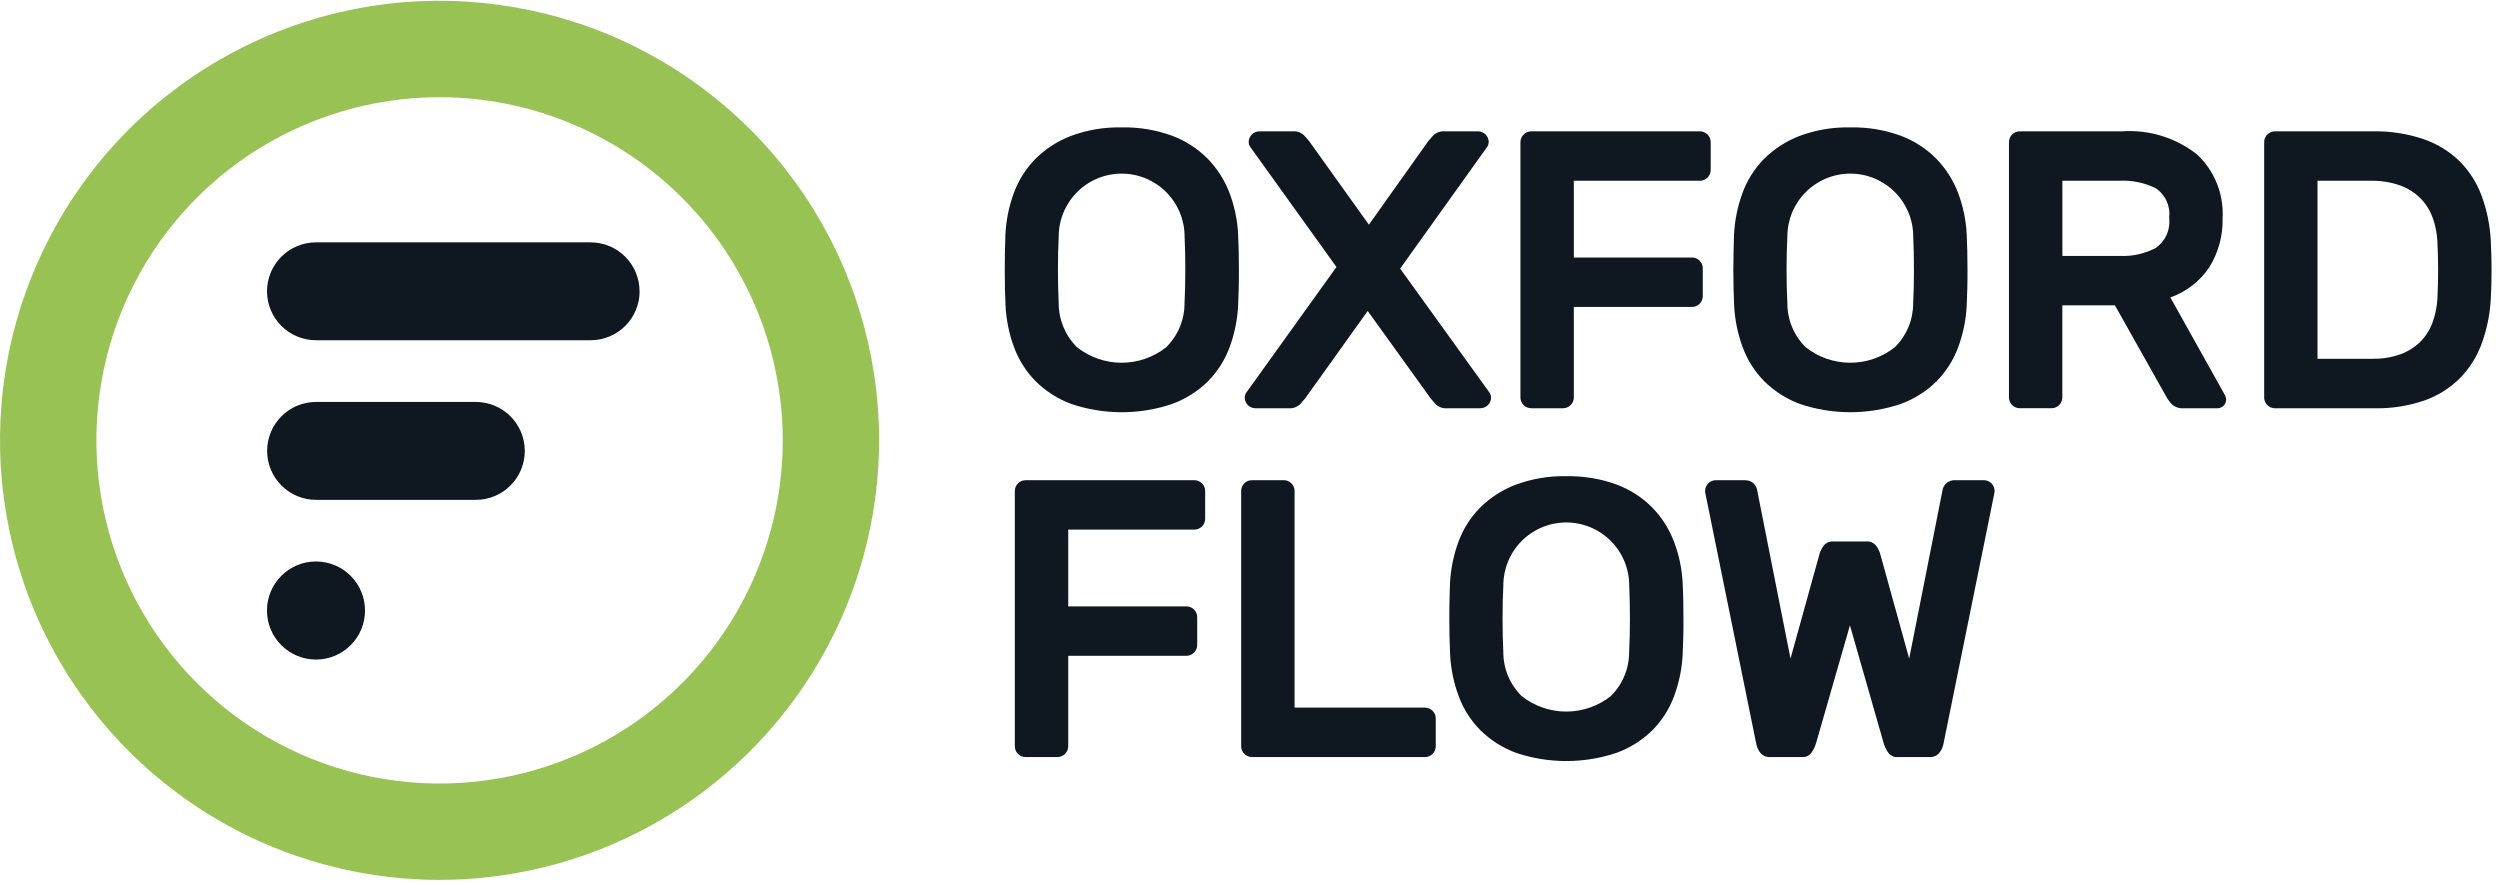
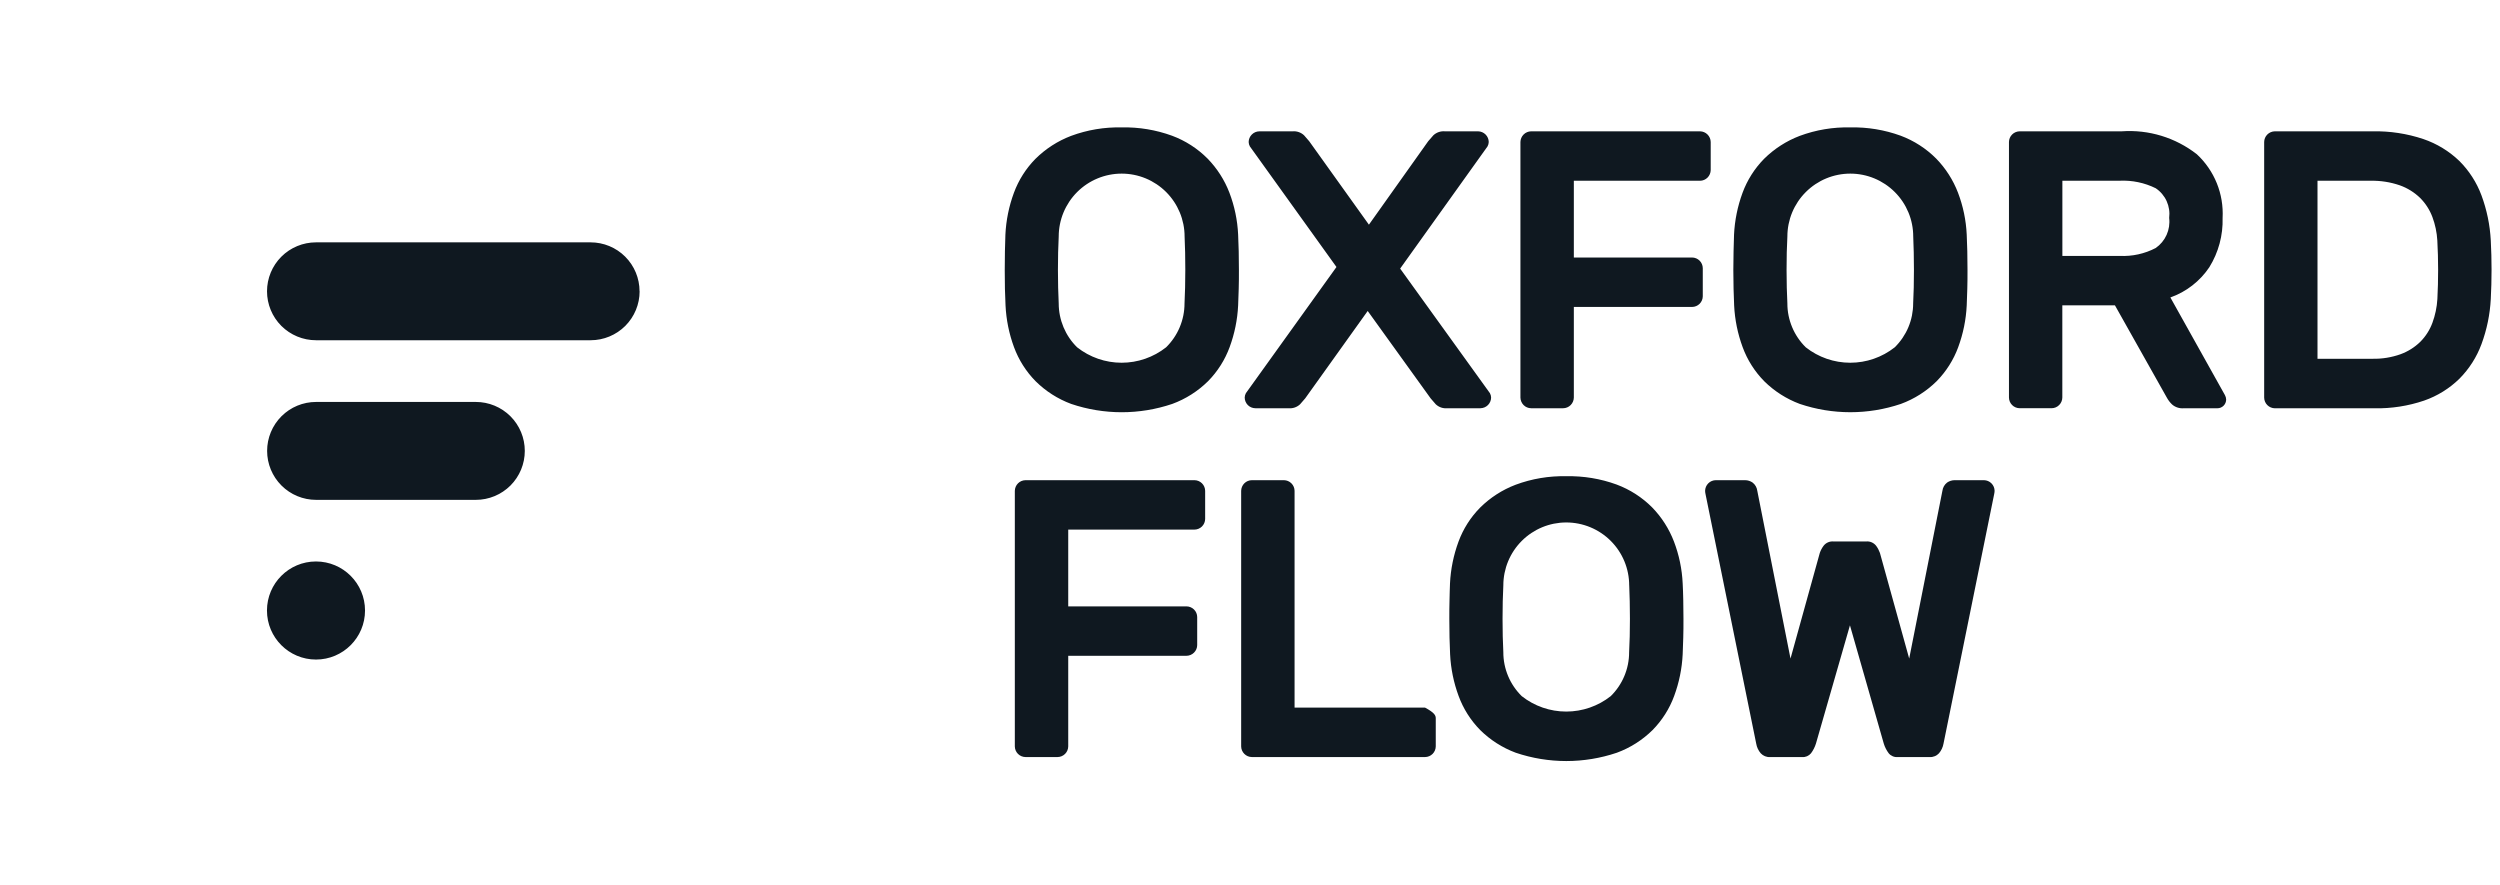
<svg xmlns="http://www.w3.org/2000/svg" width="240px" height="85px" viewBox="0 0 99 35" version="1.1">
  <title>Oxford Glow</title>
  <g id="Desktop" stroke="none" stroke-width="1" fill="none" fill-rule="evenodd">
    <g id="Oxford-Glow" fill-rule="nonzero">
-       <path d="M39.814,9.258 C39.841,8.694 39.954,8.136 40.15,7.606 C40.336,7.101 40.627,6.642 41.004,6.259 C41.406,5.861 41.886,5.551 42.414,5.35 C43.056,5.112 43.737,4.998 44.422,5.014 C45.1,4.999 45.774,5.111 46.412,5.343 C46.942,5.54 47.423,5.85 47.822,6.251 C48.197,6.637 48.491,7.095 48.684,7.598 C48.887,8.13 49.004,8.691 49.03,9.26 C49.04,9.458 49.048,9.675 49.053,9.917 C49.059,10.16 49.061,10.402 49.061,10.662 C49.061,10.921 49.061,11.166 49.053,11.406 C49.046,11.646 49.04,11.866 49.03,12.064 C49.003,12.629 48.889,13.186 48.693,13.717 C48.507,14.222 48.216,14.681 47.839,15.064 C47.436,15.462 46.953,15.769 46.421,15.964 C45.123,16.403 43.717,16.403 42.419,15.964 C41.89,15.768 41.409,15.461 41.009,15.064 C40.632,14.681 40.341,14.221 40.155,13.717 C39.959,13.186 39.846,12.629 39.819,12.064 C39.808,11.866 39.8,11.646 39.795,11.406 C39.79,11.165 39.788,10.917 39.788,10.662 C39.788,10.406 39.79,10.157 39.795,9.917 C39.8,9.677 39.807,9.458 39.814,9.258 Z M46.91,9.337 C46.91,8.676 46.647,8.042 46.18,7.574 C45.713,7.107 45.079,6.844 44.418,6.844 C43.757,6.844 43.123,7.107 42.655,7.574 C42.188,8.042 41.925,8.676 41.925,9.337 C41.904,9.734 41.894,10.175 41.894,10.66 C41.895,11.146 41.905,11.587 41.925,11.984 C41.925,12.308 41.99,12.628 42.115,12.927 C42.24,13.225 42.423,13.496 42.654,13.722 C43.156,14.118 43.777,14.333 44.416,14.333 C45.055,14.333 45.676,14.118 46.178,13.722 C46.409,13.495 46.592,13.225 46.717,12.926 C46.842,12.628 46.907,12.308 46.907,11.984 C46.927,11.587 46.938,11.146 46.938,10.66 C46.938,10.175 46.929,9.734 46.91,9.337 Z M57.311,16.135 C57.229,16.143 57.146,16.133 57.067,16.106 C56.989,16.079 56.918,16.036 56.857,15.979 C56.763,15.875 56.695,15.796 56.653,15.744 L54.161,12.283 L51.686,15.744 C51.644,15.796 51.576,15.875 51.482,15.979 C51.421,16.036 51.35,16.079 51.271,16.106 C51.193,16.133 51.11,16.143 51.027,16.135 L49.712,16.135 C49.6,16.134 49.493,16.089 49.414,16.01 C49.336,15.931 49.291,15.824 49.29,15.712 C49.292,15.651 49.308,15.593 49.337,15.539 L52.924,10.542 L49.494,5.765 C49.465,5.712 49.449,5.653 49.447,5.593 C49.448,5.481 49.493,5.375 49.572,5.296 C49.651,5.216 49.758,5.171 49.87,5.17 L51.185,5.17 C51.268,5.162 51.351,5.172 51.429,5.199 C51.508,5.226 51.58,5.27 51.64,5.326 C51.732,5.431 51.8,5.509 51.844,5.561 L54.209,8.866 L56.558,5.56 C56.6,5.508 56.668,5.43 56.762,5.326 C56.823,5.269 56.894,5.226 56.973,5.199 C57.051,5.172 57.134,5.162 57.217,5.169 L58.532,5.169 C58.644,5.171 58.75,5.216 58.829,5.295 C58.908,5.374 58.953,5.481 58.954,5.592 C58.952,5.653 58.936,5.712 58.907,5.765 L55.446,10.605 L59.001,15.539 C59.03,15.592 59.046,15.651 59.048,15.711 C59.047,15.823 59.002,15.93 58.923,16.009 C58.844,16.088 58.737,16.133 58.625,16.135 L57.311,16.135 Z M67.321,5.169 C67.433,5.171 67.539,5.216 67.618,5.295 C67.697,5.374 67.742,5.48 67.744,5.592 L67.744,6.704 C67.742,6.816 67.697,6.923 67.618,7.002 C67.539,7.081 67.433,7.126 67.321,7.127 L62.324,7.127 L62.324,10.166 L67.007,10.166 C67.119,10.167 67.226,10.212 67.305,10.291 C67.384,10.37 67.429,10.477 67.43,10.589 L67.43,11.701 C67.429,11.813 67.384,11.92 67.305,11.999 C67.226,12.078 67.119,12.123 67.007,12.124 L62.324,12.124 L62.324,15.712 C62.322,15.824 62.278,15.93 62.198,16.01 C62.119,16.089 62.013,16.134 61.901,16.135 L60.632,16.135 C60.52,16.134 60.413,16.089 60.334,16.009 C60.256,15.93 60.211,15.823 60.209,15.712 L60.209,5.592 C60.211,5.481 60.256,5.374 60.335,5.295 C60.414,5.216 60.52,5.171 60.632,5.169 L67.321,5.169 Z M68.668,9.258 C68.695,8.693 68.809,8.136 69.004,7.606 C69.19,7.101 69.481,6.642 69.858,6.258 C70.26,5.861 70.74,5.551 71.268,5.35 C71.91,5.112 72.592,4.997 73.276,5.014 C73.954,4.999 74.628,5.111 75.265,5.342 C75.795,5.54 76.276,5.85 76.675,6.251 C77.05,6.637 77.343,7.095 77.536,7.598 C77.739,8.13 77.856,8.691 77.882,9.259 C77.892,9.458 77.9,9.675 77.905,9.917 C77.911,10.159 77.913,10.402 77.913,10.661 C77.913,10.921 77.913,11.165 77.905,11.406 C77.898,11.646 77.892,11.865 77.882,12.064 C77.855,12.629 77.741,13.186 77.545,13.717 C77.36,14.221 77.069,14.68 76.692,15.064 C76.289,15.462 75.806,15.769 75.274,15.964 C73.976,16.402 72.57,16.402 71.272,15.964 C70.744,15.767 70.263,15.461 69.862,15.064 C69.485,14.68 69.194,14.221 69.009,13.717 C68.813,13.186 68.699,12.629 68.672,12.064 C68.662,11.866 68.654,11.646 68.649,11.406 C68.643,11.165 68.64,10.917 68.64,10.661 C68.64,10.405 68.643,10.157 68.649,9.917 C68.654,9.677 68.661,9.457 68.668,9.258 Z M75.764,9.336 C75.764,8.675 75.502,8.041 75.034,7.574 C74.567,7.107 73.933,6.844 73.272,6.844 C72.611,6.844 71.977,7.107 71.51,7.574 C71.042,8.041 70.78,8.675 70.78,9.336 C70.758,9.733 70.748,10.174 70.748,10.66 C70.749,11.146 70.759,11.587 70.78,11.984 C70.779,12.307 70.844,12.628 70.969,12.926 C71.094,13.225 71.277,13.495 71.508,13.722 C72.01,14.118 72.631,14.333 73.27,14.333 C73.91,14.333 74.53,14.118 75.032,13.722 C75.263,13.495 75.447,13.225 75.572,12.926 C75.697,12.628 75.761,12.307 75.761,11.984 C75.782,11.587 75.792,11.146 75.792,10.66 C75.791,10.174 75.782,9.733 75.764,9.336 Z M84.019,5.169 C85.09,5.093 86.15,5.417 86.996,6.078 C87.34,6.398 87.61,6.789 87.786,7.225 C87.962,7.661 88.04,8.13 88.015,8.6 C88.035,9.287 87.852,9.965 87.49,10.55 C87.118,11.105 86.577,11.525 85.947,11.748 L88.109,15.618 C88.138,15.671 88.154,15.73 88.156,15.79 C88.156,15.882 88.119,15.97 88.054,16.035 C87.989,16.1 87.901,16.136 87.81,16.136 L86.478,16.136 C86.395,16.143 86.312,16.134 86.232,16.108 C86.153,16.083 86.079,16.042 86.016,15.987 C85.931,15.907 85.86,15.813 85.804,15.71 L83.752,12.061 L81.668,12.061 L81.668,15.71 C81.667,15.822 81.622,15.929 81.543,16.008 C81.464,16.088 81.358,16.133 81.246,16.134 L79.977,16.134 C79.865,16.133 79.758,16.088 79.679,16.008 C79.6,15.929 79.556,15.822 79.555,15.71 L79.555,5.592 C79.556,5.481 79.601,5.374 79.68,5.295 C79.758,5.216 79.865,5.171 79.977,5.169 L84.019,5.169 Z M81.67,10.103 L83.941,10.103 C84.435,10.127 84.927,10.019 85.366,9.79 C85.555,9.659 85.704,9.479 85.798,9.269 C85.892,9.059 85.927,8.828 85.899,8.6 C85.928,8.373 85.894,8.143 85.8,7.935 C85.706,7.727 85.556,7.55 85.366,7.423 C84.924,7.205 84.434,7.103 83.941,7.125 L81.67,7.125 L81.67,10.103 Z M93.951,5.169 C94.635,5.155 95.316,5.258 95.964,5.475 C96.497,5.656 96.984,5.953 97.39,6.343 C97.777,6.729 98.076,7.194 98.267,7.707 C98.479,8.28 98.603,8.882 98.635,9.492 C98.676,10.264 98.676,11.038 98.635,11.811 C98.603,12.421 98.479,13.023 98.267,13.596 C98.078,14.108 97.781,14.574 97.397,14.962 C97,15.352 96.521,15.649 95.996,15.832 C95.363,16.047 94.698,16.15 94.03,16.137 L90.084,16.137 C89.972,16.135 89.865,16.09 89.786,16.011 C89.707,15.932 89.662,15.825 89.661,15.713 L89.661,5.592 C89.662,5.481 89.707,5.374 89.786,5.295 C89.865,5.216 89.972,5.171 90.084,5.169 L93.951,5.169 Z M96.518,9.493 C96.5,9.174 96.434,8.86 96.322,8.56 C96.216,8.278 96.051,8.022 95.838,7.808 C95.608,7.585 95.333,7.414 95.031,7.307 C94.658,7.179 94.266,7.118 93.872,7.127 L91.773,7.127 L91.773,14.176 L93.95,14.176 C94.329,14.184 94.706,14.123 95.062,13.996 C95.355,13.889 95.622,13.721 95.845,13.503 C96.057,13.29 96.22,13.034 96.324,12.751 C96.435,12.449 96.501,12.133 96.52,11.811 C96.56,11.039 96.56,10.265 96.518,9.493 Z M47.301,18.984 C47.413,18.985 47.52,19.03 47.599,19.109 C47.678,19.188 47.723,19.294 47.724,19.406 L47.724,20.518 C47.723,20.63 47.678,20.737 47.599,20.816 C47.52,20.895 47.413,20.94 47.301,20.941 L42.302,20.941 L42.302,23.981 L46.986,23.981 C47.097,23.982 47.204,24.027 47.283,24.105 C47.363,24.184 47.408,24.291 47.409,24.403 L47.409,25.516 C47.408,25.627 47.363,25.734 47.283,25.813 C47.204,25.892 47.097,25.937 46.986,25.938 L42.302,25.938 L42.302,29.525 C42.301,29.637 42.256,29.744 42.177,29.823 C42.098,29.902 41.991,29.947 41.879,29.948 L40.61,29.948 C40.498,29.947 40.391,29.902 40.312,29.823 C40.233,29.744 40.188,29.637 40.187,29.525 L40.187,19.407 C40.189,19.295 40.234,19.188 40.313,19.109 C40.392,19.03 40.498,18.986 40.61,18.984 L47.299,18.984 L47.301,18.984 Z M56.433,27.991 C56.545,27.992 56.652,28.037 56.731,28.116 C56.81,28.194 56.855,28.301 56.856,28.413 L56.856,29.525 C56.855,29.637 56.81,29.743 56.731,29.823 C56.652,29.902 56.545,29.947 56.433,29.948 L49.574,29.948 C49.462,29.947 49.355,29.902 49.276,29.823 C49.196,29.744 49.151,29.637 49.15,29.525 L49.15,19.406 C49.152,19.294 49.197,19.187 49.276,19.108 C49.355,19.029 49.462,18.985 49.574,18.984 L50.842,18.984 C50.954,18.985 51.061,19.03 51.14,19.109 C51.219,19.188 51.264,19.294 51.265,19.406 L51.265,27.991 L56.433,27.991 Z M57.42,23.072 C57.447,22.508 57.561,21.95 57.756,21.42 C57.942,20.915 58.233,20.456 58.61,20.073 C59.011,19.675 59.491,19.365 60.02,19.164 C60.661,18.926 61.343,18.811 62.027,18.827 C62.705,18.813 63.38,18.924 64.017,19.156 C64.547,19.354 65.028,19.663 65.427,20.064 C65.802,20.45 66.095,20.909 66.288,21.412 C66.491,21.943 66.608,22.504 66.634,23.073 C66.645,23.272 66.652,23.488 66.657,23.731 C66.663,23.973 66.665,24.215 66.665,24.475 C66.665,24.735 66.665,24.978 66.657,25.219 C66.65,25.459 66.644,25.678 66.634,25.877 C66.607,26.442 66.493,26.999 66.297,27.529 C66.112,28.034 65.821,28.493 65.444,28.877 C65.041,29.275 64.558,29.582 64.027,29.777 C62.728,30.216 61.322,30.216 60.024,29.777 C59.495,29.58 59.015,29.273 58.614,28.877 C58.237,28.493 57.946,28.034 57.761,27.529 C57.565,26.999 57.451,26.442 57.424,25.877 C57.414,25.678 57.406,25.459 57.401,25.219 C57.395,24.978 57.393,24.734 57.393,24.475 C57.393,24.216 57.393,23.971 57.401,23.731 C57.408,23.491 57.41,23.271 57.42,23.072 Z M64.516,23.151 C64.516,22.49 64.254,21.856 63.786,21.388 C63.319,20.921 62.685,20.658 62.024,20.658 C61.363,20.658 60.729,20.921 60.262,21.388 C59.794,21.856 59.532,22.49 59.532,23.151 C59.511,23.548 59.501,23.989 59.501,24.474 C59.501,24.96 59.511,25.401 59.532,25.797 C59.531,26.121 59.596,26.442 59.721,26.74 C59.846,27.039 60.03,27.309 60.261,27.536 C60.763,27.932 61.384,28.147 62.023,28.147 C62.662,28.147 63.283,27.932 63.785,27.536 C64.016,27.309 64.199,27.039 64.324,26.74 C64.449,26.442 64.514,26.121 64.513,25.797 C64.535,25.4 64.545,24.959 64.545,24.474 C64.544,23.989 64.535,23.548 64.517,23.151 L64.516,23.151 Z M73.258,24.732 L71.911,29.416 C71.868,29.554 71.802,29.684 71.715,29.8 C71.672,29.851 71.618,29.891 71.557,29.917 C71.495,29.943 71.429,29.954 71.363,29.949 L70.094,29.949 C70.025,29.953 69.957,29.941 69.893,29.915 C69.83,29.89 69.773,29.85 69.726,29.8 C69.632,29.691 69.57,29.558 69.546,29.416 L67.538,19.531 C67.529,19.49 67.523,19.448 67.522,19.406 C67.524,19.294 67.569,19.188 67.648,19.109 C67.727,19.03 67.833,18.985 67.945,18.984 L69.104,18.984 C69.21,18.984 69.314,19.017 69.401,19.077 C69.453,19.116 69.496,19.166 69.528,19.222 C69.561,19.279 69.581,19.341 69.589,19.406 L70.904,26.048 L72.064,21.865 C72.099,21.764 72.149,21.669 72.213,21.583 C72.259,21.523 72.32,21.475 72.39,21.445 C72.459,21.415 72.536,21.403 72.611,21.411 L73.896,21.411 C73.972,21.403 74.049,21.415 74.118,21.445 C74.188,21.475 74.249,21.523 74.296,21.583 C74.359,21.669 74.409,21.764 74.445,21.865 L75.604,26.048 L76.919,19.406 C76.927,19.341 76.948,19.279 76.98,19.222 C77.012,19.166 77.056,19.117 77.107,19.077 C77.195,19.017 77.298,18.984 77.404,18.984 L78.564,18.984 C78.675,18.985 78.782,19.03 78.861,19.109 C78.94,19.188 78.985,19.294 78.986,19.406 C78.985,19.448 78.979,19.49 78.97,19.531 L76.963,29.416 C76.938,29.558 76.876,29.691 76.783,29.8 C76.736,29.85 76.679,29.89 76.615,29.915 C76.552,29.941 76.483,29.953 76.415,29.949 L75.146,29.949 C75.08,29.954 75.013,29.943 74.952,29.917 C74.891,29.891 74.836,29.851 74.794,29.8 C74.707,29.684 74.64,29.554 74.598,29.416 L73.258,24.732 Z M12.513,26.087 C13.586,26.087 14.455,25.217 14.455,24.145 C14.455,23.072 13.586,22.203 12.513,22.203 C11.441,22.203 10.572,23.072 10.572,24.145 C10.572,25.217 11.441,26.087 12.513,26.087 Z M20.782,17.824 C20.782,18.338 20.578,18.831 20.215,19.195 C19.851,19.558 19.358,19.763 18.844,19.763 L12.516,19.763 C12.002,19.763 11.509,19.558 11.146,19.195 C10.782,18.831 10.578,18.338 10.578,17.824 C10.578,17.31 10.782,16.817 11.146,16.453 C11.509,16.09 12.002,15.886 12.516,15.886 L18.843,15.886 C19.357,15.886 19.85,16.09 20.214,16.453 C20.578,16.817 20.782,17.31 20.782,17.824 L20.782,17.824 Z M25.329,11.504 C25.329,12.018 25.124,12.511 24.761,12.875 C24.397,13.238 23.904,13.442 23.39,13.442 L12.513,13.442 C11.999,13.442 11.506,13.238 11.142,12.875 C10.778,12.511 10.574,12.018 10.574,11.504 C10.574,10.99 10.778,10.497 11.142,10.133 C11.506,9.77 11.999,9.566 12.513,9.566 L23.387,9.566 C23.902,9.566 24.395,9.77 24.758,10.133 C25.122,10.497 25.326,10.99 25.326,11.504 L25.329,11.504 Z" id="Combined-Shape" fill="#0F1820" />
-       <path d="M17.407,34.812 C13.964,34.812 10.599,33.791 7.736,31.879 C4.874,29.966 2.643,27.248 1.325,24.067 C0.008,20.887 -0.337,17.387 0.334,14.01 C1.006,10.634 2.664,7.532 5.098,5.098 C7.532,2.664 10.634,1.006 14.01,0.334 C17.387,-0.337 20.887,0.008 24.067,1.325 C27.248,2.643 29.966,4.874 31.879,7.736 C33.791,10.599 34.812,13.964 34.812,17.407 C34.807,22.021 32.971,26.445 29.708,29.708 C26.445,32.971 22.021,34.807 17.407,34.812 Z M17.407,3.817 C14.719,3.817 12.091,4.614 9.857,6.107 C7.622,7.6 5.88,9.723 4.851,12.206 C3.823,14.689 3.553,17.422 4.078,20.058 C4.602,22.694 5.897,25.116 7.797,27.016 C9.698,28.917 12.119,30.211 14.755,30.736 C17.392,31.26 20.124,30.991 22.607,29.962 C25.091,28.934 27.213,27.192 28.706,24.957 C30.2,22.722 30.997,20.095 30.997,17.407 C30.993,13.804 29.56,10.349 27.012,7.802 C24.464,5.254 21.01,3.821 17.407,3.817 L17.407,3.817 Z" id="Shape" fill="#98C354" />
+       <path d="M39.814,9.258 C39.841,8.694 39.954,8.136 40.15,7.606 C40.336,7.101 40.627,6.642 41.004,6.259 C41.406,5.861 41.886,5.551 42.414,5.35 C43.056,5.112 43.737,4.998 44.422,5.014 C45.1,4.999 45.774,5.111 46.412,5.343 C46.942,5.54 47.423,5.85 47.822,6.251 C48.197,6.637 48.491,7.095 48.684,7.598 C48.887,8.13 49.004,8.691 49.03,9.26 C49.04,9.458 49.048,9.675 49.053,9.917 C49.059,10.16 49.061,10.402 49.061,10.662 C49.061,10.921 49.061,11.166 49.053,11.406 C49.046,11.646 49.04,11.866 49.03,12.064 C49.003,12.629 48.889,13.186 48.693,13.717 C48.507,14.222 48.216,14.681 47.839,15.064 C47.436,15.462 46.953,15.769 46.421,15.964 C45.123,16.403 43.717,16.403 42.419,15.964 C41.89,15.768 41.409,15.461 41.009,15.064 C40.632,14.681 40.341,14.221 40.155,13.717 C39.959,13.186 39.846,12.629 39.819,12.064 C39.808,11.866 39.8,11.646 39.795,11.406 C39.79,11.165 39.788,10.917 39.788,10.662 C39.788,10.406 39.79,10.157 39.795,9.917 C39.8,9.677 39.807,9.458 39.814,9.258 Z M46.91,9.337 C46.91,8.676 46.647,8.042 46.18,7.574 C45.713,7.107 45.079,6.844 44.418,6.844 C43.757,6.844 43.123,7.107 42.655,7.574 C42.188,8.042 41.925,8.676 41.925,9.337 C41.904,9.734 41.894,10.175 41.894,10.66 C41.895,11.146 41.905,11.587 41.925,11.984 C41.925,12.308 41.99,12.628 42.115,12.927 C42.24,13.225 42.423,13.496 42.654,13.722 C43.156,14.118 43.777,14.333 44.416,14.333 C45.055,14.333 45.676,14.118 46.178,13.722 C46.409,13.495 46.592,13.225 46.717,12.926 C46.842,12.628 46.907,12.308 46.907,11.984 C46.927,11.587 46.938,11.146 46.938,10.66 C46.938,10.175 46.929,9.734 46.91,9.337 Z M57.311,16.135 C57.229,16.143 57.146,16.133 57.067,16.106 C56.989,16.079 56.918,16.036 56.857,15.979 C56.763,15.875 56.695,15.796 56.653,15.744 L54.161,12.283 L51.686,15.744 C51.644,15.796 51.576,15.875 51.482,15.979 C51.421,16.036 51.35,16.079 51.271,16.106 C51.193,16.133 51.11,16.143 51.027,16.135 L49.712,16.135 C49.6,16.134 49.493,16.089 49.414,16.01 C49.336,15.931 49.291,15.824 49.29,15.712 C49.292,15.651 49.308,15.593 49.337,15.539 L52.924,10.542 L49.494,5.765 C49.465,5.712 49.449,5.653 49.447,5.593 C49.448,5.481 49.493,5.375 49.572,5.296 C49.651,5.216 49.758,5.171 49.87,5.17 L51.185,5.17 C51.268,5.162 51.351,5.172 51.429,5.199 C51.508,5.226 51.58,5.27 51.64,5.326 C51.732,5.431 51.8,5.509 51.844,5.561 L54.209,8.866 L56.558,5.56 C56.6,5.508 56.668,5.43 56.762,5.326 C56.823,5.269 56.894,5.226 56.973,5.199 C57.051,5.172 57.134,5.162 57.217,5.169 L58.532,5.169 C58.644,5.171 58.75,5.216 58.829,5.295 C58.908,5.374 58.953,5.481 58.954,5.592 C58.952,5.653 58.936,5.712 58.907,5.765 L55.446,10.605 L59.001,15.539 C59.03,15.592 59.046,15.651 59.048,15.711 C59.047,15.823 59.002,15.93 58.923,16.009 C58.844,16.088 58.737,16.133 58.625,16.135 L57.311,16.135 Z M67.321,5.169 C67.433,5.171 67.539,5.216 67.618,5.295 C67.697,5.374 67.742,5.48 67.744,5.592 L67.744,6.704 C67.742,6.816 67.697,6.923 67.618,7.002 C67.539,7.081 67.433,7.126 67.321,7.127 L62.324,7.127 L62.324,10.166 L67.007,10.166 C67.119,10.167 67.226,10.212 67.305,10.291 C67.384,10.37 67.429,10.477 67.43,10.589 L67.43,11.701 C67.429,11.813 67.384,11.92 67.305,11.999 C67.226,12.078 67.119,12.123 67.007,12.124 L62.324,12.124 L62.324,15.712 C62.322,15.824 62.278,15.93 62.198,16.01 C62.119,16.089 62.013,16.134 61.901,16.135 L60.632,16.135 C60.52,16.134 60.413,16.089 60.334,16.009 C60.256,15.93 60.211,15.823 60.209,15.712 L60.209,5.592 C60.211,5.481 60.256,5.374 60.335,5.295 C60.414,5.216 60.52,5.171 60.632,5.169 L67.321,5.169 Z M68.668,9.258 C68.695,8.693 68.809,8.136 69.004,7.606 C69.19,7.101 69.481,6.642 69.858,6.258 C70.26,5.861 70.74,5.551 71.268,5.35 C71.91,5.112 72.592,4.997 73.276,5.014 C73.954,4.999 74.628,5.111 75.265,5.342 C75.795,5.54 76.276,5.85 76.675,6.251 C77.05,6.637 77.343,7.095 77.536,7.598 C77.739,8.13 77.856,8.691 77.882,9.259 C77.892,9.458 77.9,9.675 77.905,9.917 C77.911,10.159 77.913,10.402 77.913,10.661 C77.913,10.921 77.913,11.165 77.905,11.406 C77.898,11.646 77.892,11.865 77.882,12.064 C77.855,12.629 77.741,13.186 77.545,13.717 C77.36,14.221 77.069,14.68 76.692,15.064 C76.289,15.462 75.806,15.769 75.274,15.964 C73.976,16.402 72.57,16.402 71.272,15.964 C70.744,15.767 70.263,15.461 69.862,15.064 C69.485,14.68 69.194,14.221 69.009,13.717 C68.813,13.186 68.699,12.629 68.672,12.064 C68.662,11.866 68.654,11.646 68.649,11.406 C68.643,11.165 68.64,10.917 68.64,10.661 C68.64,10.405 68.643,10.157 68.649,9.917 C68.654,9.677 68.661,9.457 68.668,9.258 Z M75.764,9.336 C75.764,8.675 75.502,8.041 75.034,7.574 C74.567,7.107 73.933,6.844 73.272,6.844 C72.611,6.844 71.977,7.107 71.51,7.574 C71.042,8.041 70.78,8.675 70.78,9.336 C70.758,9.733 70.748,10.174 70.748,10.66 C70.749,11.146 70.759,11.587 70.78,11.984 C70.779,12.307 70.844,12.628 70.969,12.926 C71.094,13.225 71.277,13.495 71.508,13.722 C72.01,14.118 72.631,14.333 73.27,14.333 C73.91,14.333 74.53,14.118 75.032,13.722 C75.263,13.495 75.447,13.225 75.572,12.926 C75.697,12.628 75.761,12.307 75.761,11.984 C75.782,11.587 75.792,11.146 75.792,10.66 C75.791,10.174 75.782,9.733 75.764,9.336 Z M84.019,5.169 C85.09,5.093 86.15,5.417 86.996,6.078 C87.34,6.398 87.61,6.789 87.786,7.225 C87.962,7.661 88.04,8.13 88.015,8.6 C88.035,9.287 87.852,9.965 87.49,10.55 C87.118,11.105 86.577,11.525 85.947,11.748 L88.109,15.618 C88.138,15.671 88.154,15.73 88.156,15.79 C88.156,15.882 88.119,15.97 88.054,16.035 C87.989,16.1 87.901,16.136 87.81,16.136 L86.478,16.136 C86.395,16.143 86.312,16.134 86.232,16.108 C86.153,16.083 86.079,16.042 86.016,15.987 C85.931,15.907 85.86,15.813 85.804,15.71 L83.752,12.061 L81.668,12.061 L81.668,15.71 C81.667,15.822 81.622,15.929 81.543,16.008 C81.464,16.088 81.358,16.133 81.246,16.134 L79.977,16.134 C79.865,16.133 79.758,16.088 79.679,16.008 C79.6,15.929 79.556,15.822 79.555,15.71 L79.555,5.592 C79.556,5.481 79.601,5.374 79.68,5.295 C79.758,5.216 79.865,5.171 79.977,5.169 L84.019,5.169 Z M81.67,10.103 L83.941,10.103 C84.435,10.127 84.927,10.019 85.366,9.79 C85.555,9.659 85.704,9.479 85.798,9.269 C85.892,9.059 85.927,8.828 85.899,8.6 C85.928,8.373 85.894,8.143 85.8,7.935 C85.706,7.727 85.556,7.55 85.366,7.423 C84.924,7.205 84.434,7.103 83.941,7.125 L81.67,7.125 L81.67,10.103 Z M93.951,5.169 C94.635,5.155 95.316,5.258 95.964,5.475 C96.497,5.656 96.984,5.953 97.39,6.343 C97.777,6.729 98.076,7.194 98.267,7.707 C98.479,8.28 98.603,8.882 98.635,9.492 C98.676,10.264 98.676,11.038 98.635,11.811 C98.603,12.421 98.479,13.023 98.267,13.596 C98.078,14.108 97.781,14.574 97.397,14.962 C97,15.352 96.521,15.649 95.996,15.832 C95.363,16.047 94.698,16.15 94.03,16.137 L90.084,16.137 C89.972,16.135 89.865,16.09 89.786,16.011 C89.707,15.932 89.662,15.825 89.661,15.713 L89.661,5.592 C89.662,5.481 89.707,5.374 89.786,5.295 C89.865,5.216 89.972,5.171 90.084,5.169 L93.951,5.169 Z M96.518,9.493 C96.5,9.174 96.434,8.86 96.322,8.56 C96.216,8.278 96.051,8.022 95.838,7.808 C95.608,7.585 95.333,7.414 95.031,7.307 C94.658,7.179 94.266,7.118 93.872,7.127 L91.773,7.127 L91.773,14.176 L93.95,14.176 C94.329,14.184 94.706,14.123 95.062,13.996 C95.355,13.889 95.622,13.721 95.845,13.503 C96.057,13.29 96.22,13.034 96.324,12.751 C96.435,12.449 96.501,12.133 96.52,11.811 C96.56,11.039 96.56,10.265 96.518,9.493 Z M47.301,18.984 C47.413,18.985 47.52,19.03 47.599,19.109 C47.678,19.188 47.723,19.294 47.724,19.406 L47.724,20.518 C47.723,20.63 47.678,20.737 47.599,20.816 C47.52,20.895 47.413,20.94 47.301,20.941 L42.302,20.941 L42.302,23.981 L46.986,23.981 C47.097,23.982 47.204,24.027 47.283,24.105 C47.363,24.184 47.408,24.291 47.409,24.403 L47.409,25.516 C47.408,25.627 47.363,25.734 47.283,25.813 C47.204,25.892 47.097,25.937 46.986,25.938 L42.302,25.938 L42.302,29.525 C42.301,29.637 42.256,29.744 42.177,29.823 C42.098,29.902 41.991,29.947 41.879,29.948 L40.61,29.948 C40.498,29.947 40.391,29.902 40.312,29.823 C40.233,29.744 40.188,29.637 40.187,29.525 L40.187,19.407 C40.189,19.295 40.234,19.188 40.313,19.109 C40.392,19.03 40.498,18.986 40.61,18.984 L47.299,18.984 L47.301,18.984 Z M56.433,27.991 C56.81,28.194 56.855,28.301 56.856,28.413 L56.856,29.525 C56.855,29.637 56.81,29.743 56.731,29.823 C56.652,29.902 56.545,29.947 56.433,29.948 L49.574,29.948 C49.462,29.947 49.355,29.902 49.276,29.823 C49.196,29.744 49.151,29.637 49.15,29.525 L49.15,19.406 C49.152,19.294 49.197,19.187 49.276,19.108 C49.355,19.029 49.462,18.985 49.574,18.984 L50.842,18.984 C50.954,18.985 51.061,19.03 51.14,19.109 C51.219,19.188 51.264,19.294 51.265,19.406 L51.265,27.991 L56.433,27.991 Z M57.42,23.072 C57.447,22.508 57.561,21.95 57.756,21.42 C57.942,20.915 58.233,20.456 58.61,20.073 C59.011,19.675 59.491,19.365 60.02,19.164 C60.661,18.926 61.343,18.811 62.027,18.827 C62.705,18.813 63.38,18.924 64.017,19.156 C64.547,19.354 65.028,19.663 65.427,20.064 C65.802,20.45 66.095,20.909 66.288,21.412 C66.491,21.943 66.608,22.504 66.634,23.073 C66.645,23.272 66.652,23.488 66.657,23.731 C66.663,23.973 66.665,24.215 66.665,24.475 C66.665,24.735 66.665,24.978 66.657,25.219 C66.65,25.459 66.644,25.678 66.634,25.877 C66.607,26.442 66.493,26.999 66.297,27.529 C66.112,28.034 65.821,28.493 65.444,28.877 C65.041,29.275 64.558,29.582 64.027,29.777 C62.728,30.216 61.322,30.216 60.024,29.777 C59.495,29.58 59.015,29.273 58.614,28.877 C58.237,28.493 57.946,28.034 57.761,27.529 C57.565,26.999 57.451,26.442 57.424,25.877 C57.414,25.678 57.406,25.459 57.401,25.219 C57.395,24.978 57.393,24.734 57.393,24.475 C57.393,24.216 57.393,23.971 57.401,23.731 C57.408,23.491 57.41,23.271 57.42,23.072 Z M64.516,23.151 C64.516,22.49 64.254,21.856 63.786,21.388 C63.319,20.921 62.685,20.658 62.024,20.658 C61.363,20.658 60.729,20.921 60.262,21.388 C59.794,21.856 59.532,22.49 59.532,23.151 C59.511,23.548 59.501,23.989 59.501,24.474 C59.501,24.96 59.511,25.401 59.532,25.797 C59.531,26.121 59.596,26.442 59.721,26.74 C59.846,27.039 60.03,27.309 60.261,27.536 C60.763,27.932 61.384,28.147 62.023,28.147 C62.662,28.147 63.283,27.932 63.785,27.536 C64.016,27.309 64.199,27.039 64.324,26.74 C64.449,26.442 64.514,26.121 64.513,25.797 C64.535,25.4 64.545,24.959 64.545,24.474 C64.544,23.989 64.535,23.548 64.517,23.151 L64.516,23.151 Z M73.258,24.732 L71.911,29.416 C71.868,29.554 71.802,29.684 71.715,29.8 C71.672,29.851 71.618,29.891 71.557,29.917 C71.495,29.943 71.429,29.954 71.363,29.949 L70.094,29.949 C70.025,29.953 69.957,29.941 69.893,29.915 C69.83,29.89 69.773,29.85 69.726,29.8 C69.632,29.691 69.57,29.558 69.546,29.416 L67.538,19.531 C67.529,19.49 67.523,19.448 67.522,19.406 C67.524,19.294 67.569,19.188 67.648,19.109 C67.727,19.03 67.833,18.985 67.945,18.984 L69.104,18.984 C69.21,18.984 69.314,19.017 69.401,19.077 C69.453,19.116 69.496,19.166 69.528,19.222 C69.561,19.279 69.581,19.341 69.589,19.406 L70.904,26.048 L72.064,21.865 C72.099,21.764 72.149,21.669 72.213,21.583 C72.259,21.523 72.32,21.475 72.39,21.445 C72.459,21.415 72.536,21.403 72.611,21.411 L73.896,21.411 C73.972,21.403 74.049,21.415 74.118,21.445 C74.188,21.475 74.249,21.523 74.296,21.583 C74.359,21.669 74.409,21.764 74.445,21.865 L75.604,26.048 L76.919,19.406 C76.927,19.341 76.948,19.279 76.98,19.222 C77.012,19.166 77.056,19.117 77.107,19.077 C77.195,19.017 77.298,18.984 77.404,18.984 L78.564,18.984 C78.675,18.985 78.782,19.03 78.861,19.109 C78.94,19.188 78.985,19.294 78.986,19.406 C78.985,19.448 78.979,19.49 78.97,19.531 L76.963,29.416 C76.938,29.558 76.876,29.691 76.783,29.8 C76.736,29.85 76.679,29.89 76.615,29.915 C76.552,29.941 76.483,29.953 76.415,29.949 L75.146,29.949 C75.08,29.954 75.013,29.943 74.952,29.917 C74.891,29.891 74.836,29.851 74.794,29.8 C74.707,29.684 74.64,29.554 74.598,29.416 L73.258,24.732 Z M12.513,26.087 C13.586,26.087 14.455,25.217 14.455,24.145 C14.455,23.072 13.586,22.203 12.513,22.203 C11.441,22.203 10.572,23.072 10.572,24.145 C10.572,25.217 11.441,26.087 12.513,26.087 Z M20.782,17.824 C20.782,18.338 20.578,18.831 20.215,19.195 C19.851,19.558 19.358,19.763 18.844,19.763 L12.516,19.763 C12.002,19.763 11.509,19.558 11.146,19.195 C10.782,18.831 10.578,18.338 10.578,17.824 C10.578,17.31 10.782,16.817 11.146,16.453 C11.509,16.09 12.002,15.886 12.516,15.886 L18.843,15.886 C19.357,15.886 19.85,16.09 20.214,16.453 C20.578,16.817 20.782,17.31 20.782,17.824 L20.782,17.824 Z M25.329,11.504 C25.329,12.018 25.124,12.511 24.761,12.875 C24.397,13.238 23.904,13.442 23.39,13.442 L12.513,13.442 C11.999,13.442 11.506,13.238 11.142,12.875 C10.778,12.511 10.574,12.018 10.574,11.504 C10.574,10.99 10.778,10.497 11.142,10.133 C11.506,9.77 11.999,9.566 12.513,9.566 L23.387,9.566 C23.902,9.566 24.395,9.77 24.758,10.133 C25.122,10.497 25.326,10.99 25.326,11.504 L25.329,11.504 Z" id="Combined-Shape" fill="#0F1820" />
    </g>
  </g>
</svg>